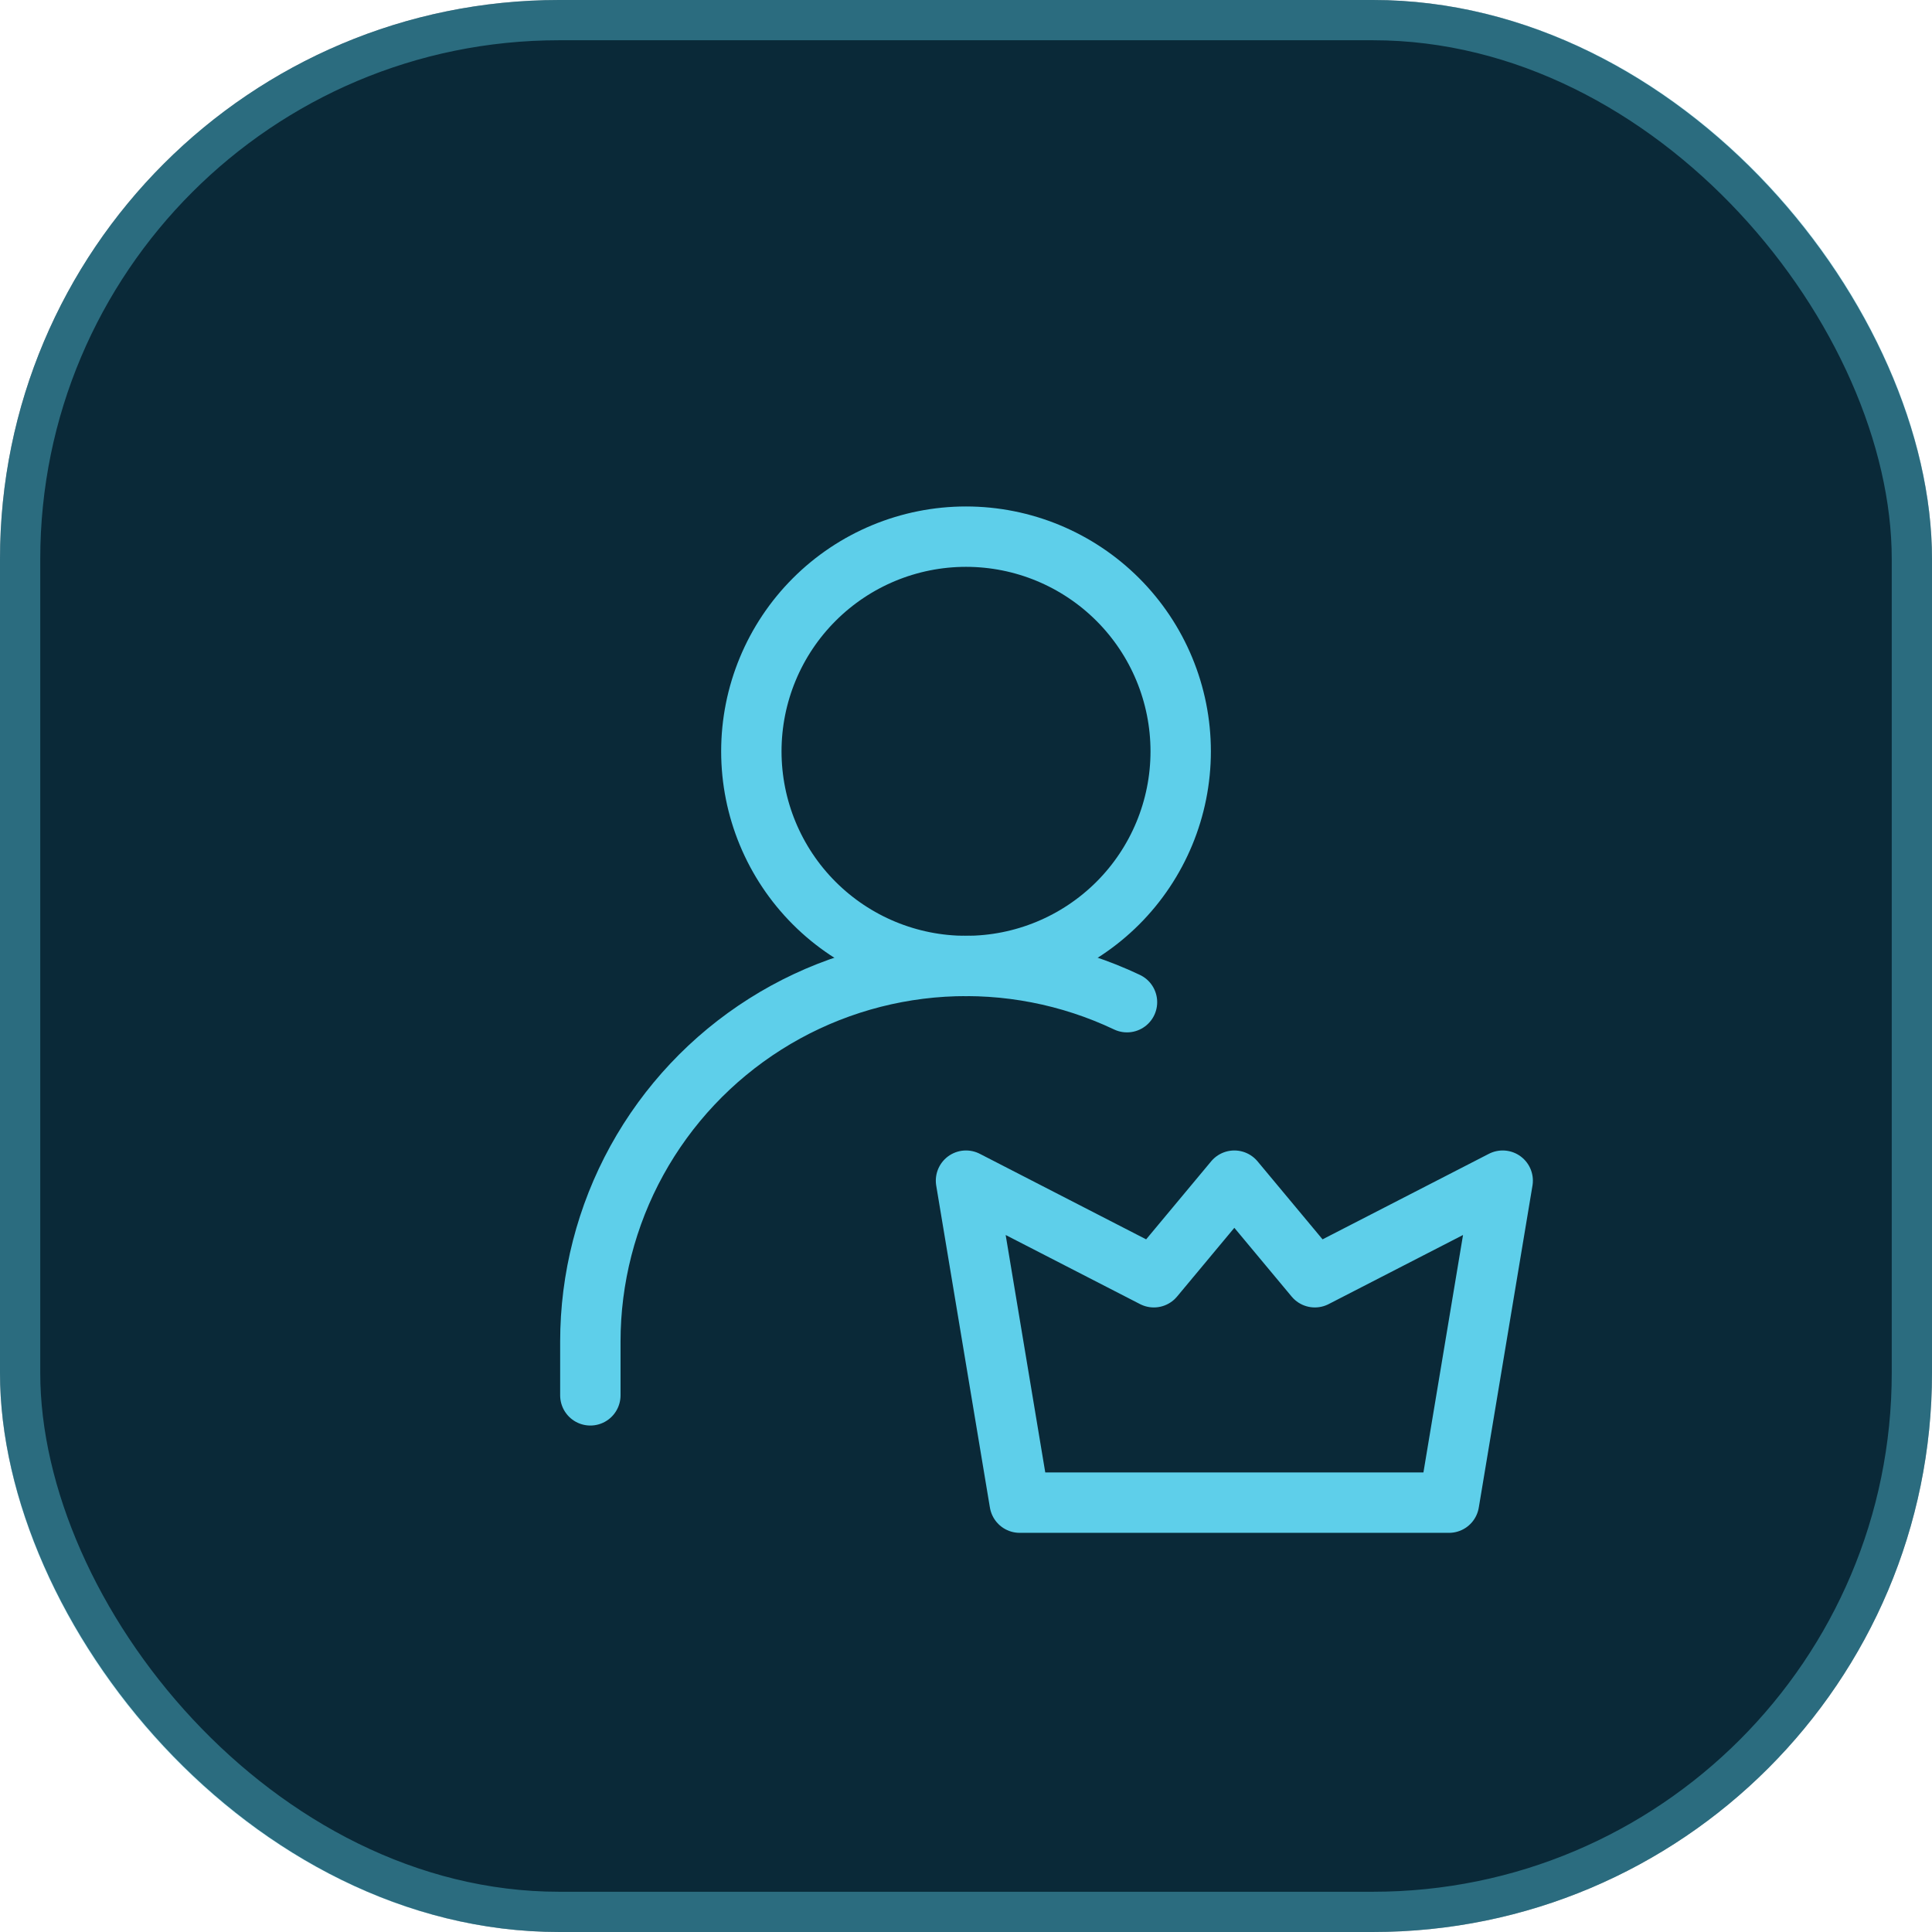
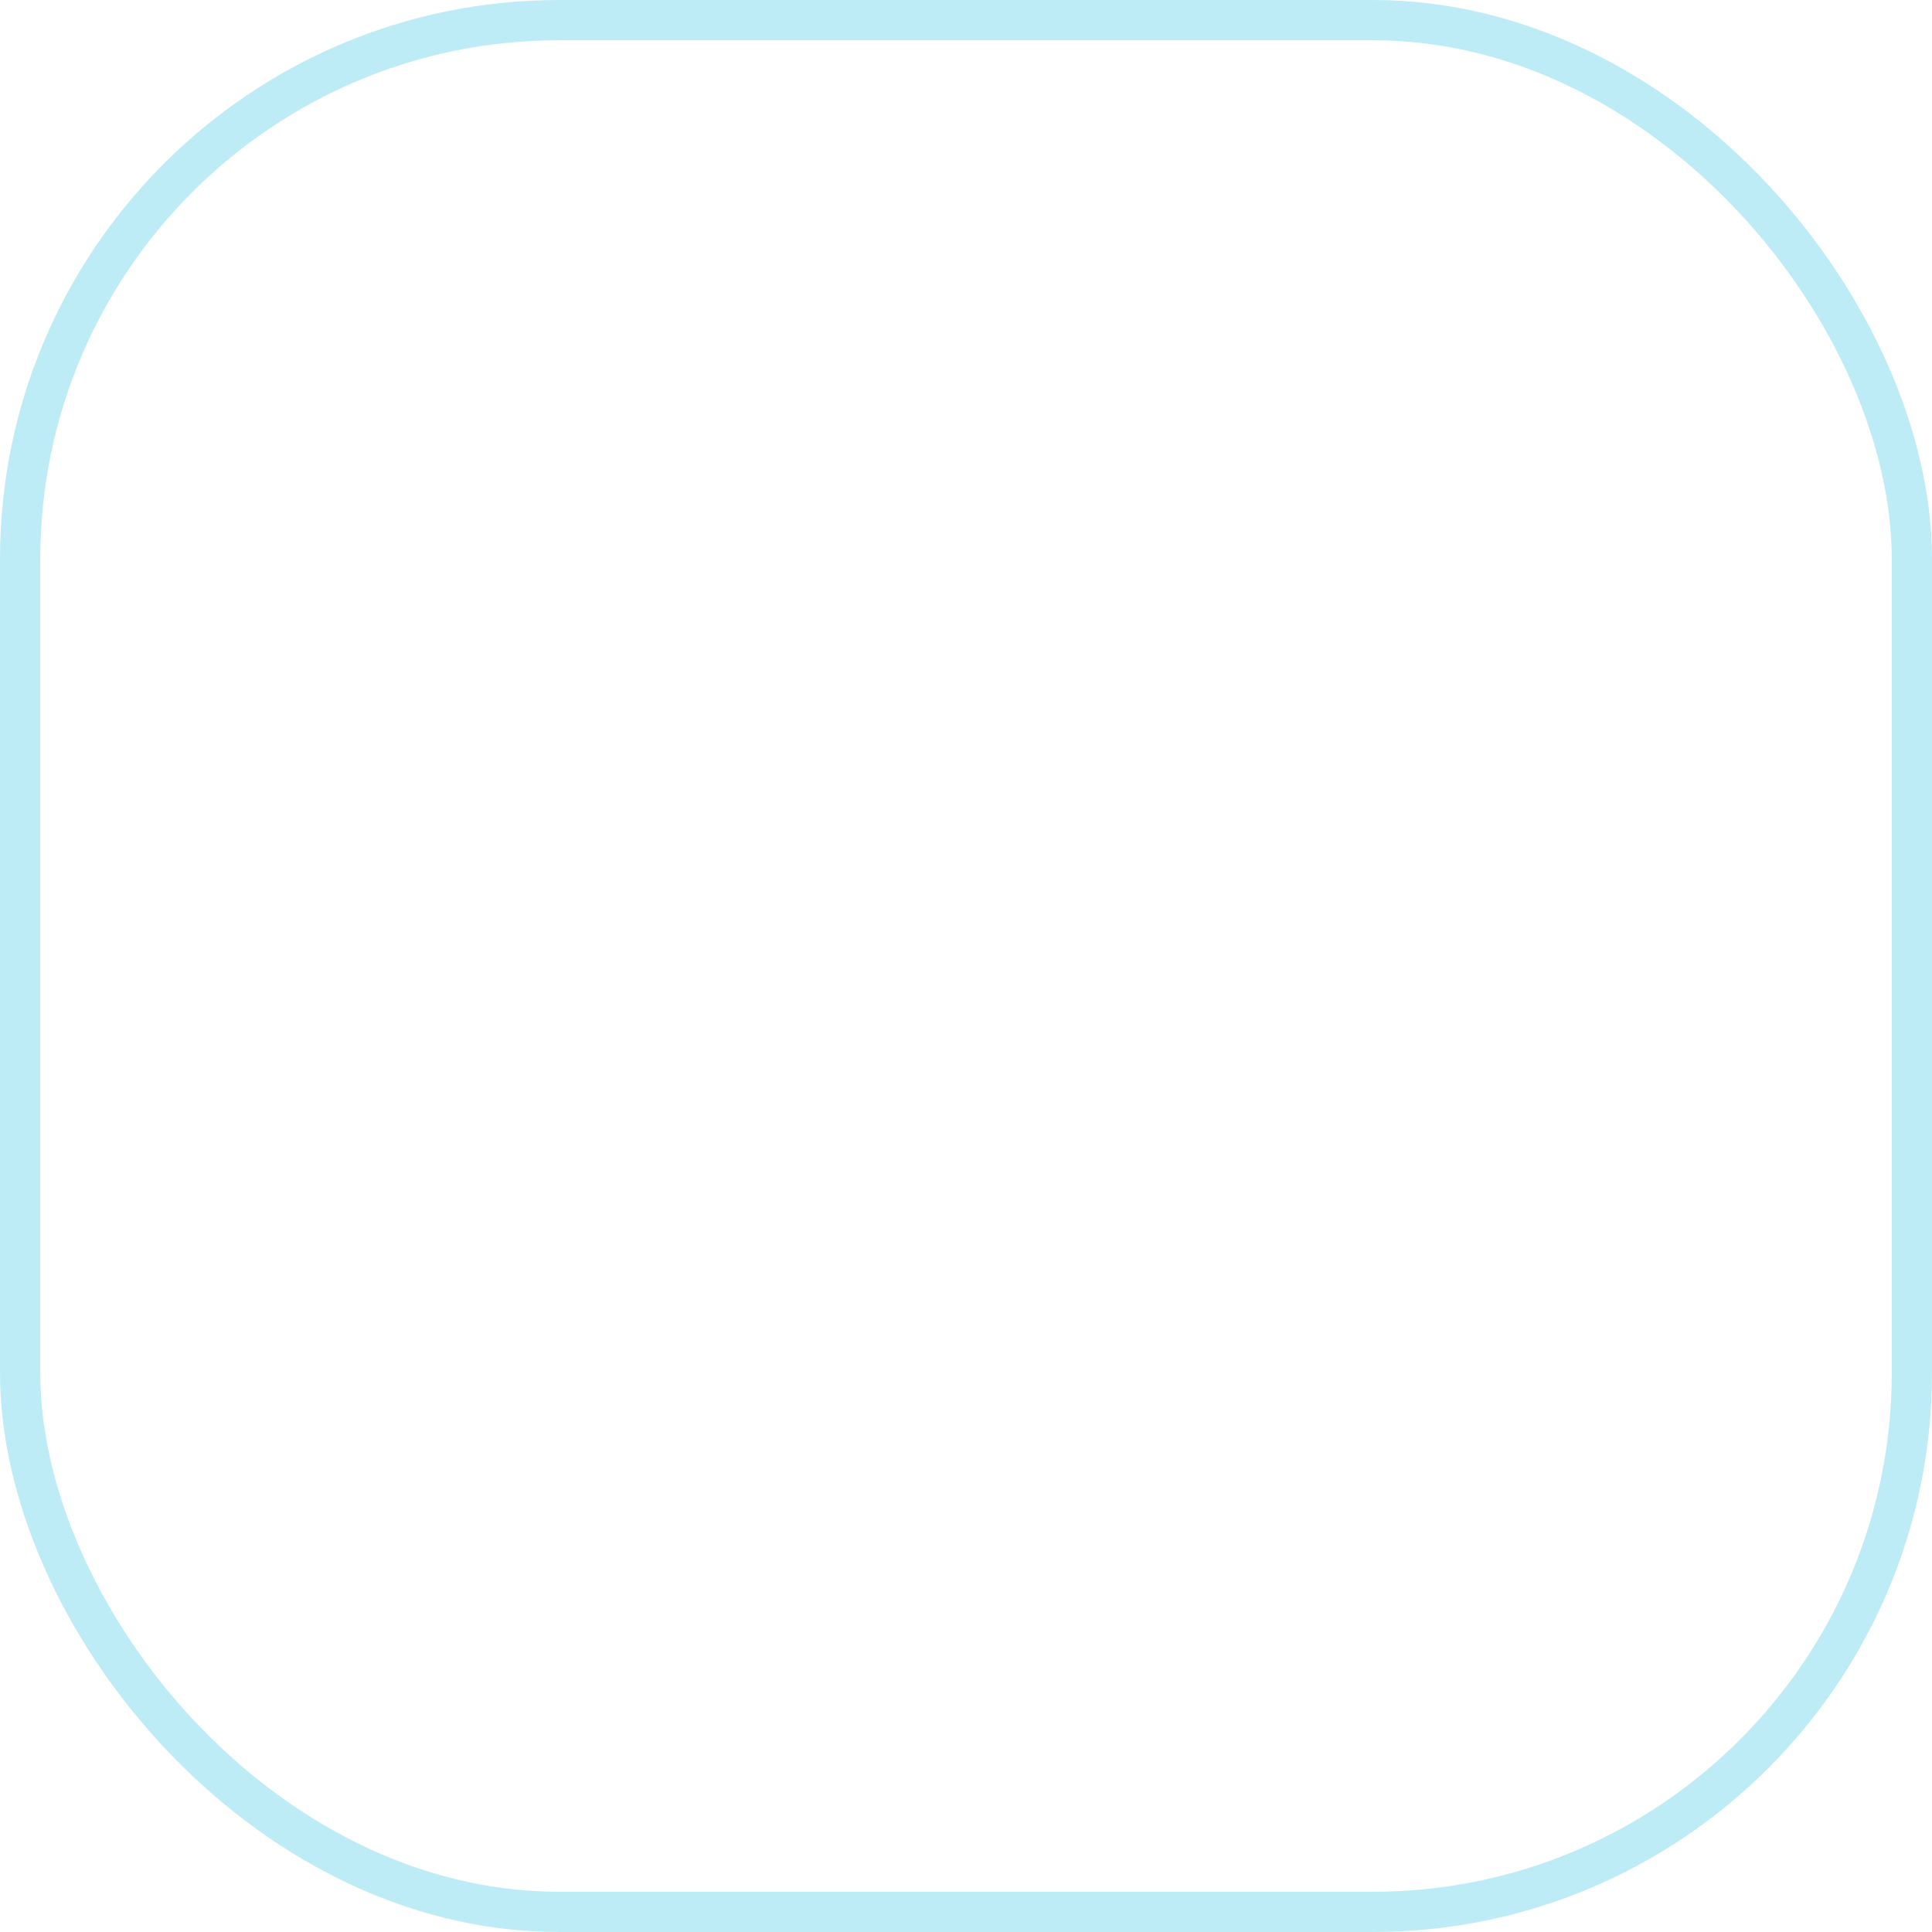
<svg xmlns="http://www.w3.org/2000/svg" width="48" height="48" viewBox="0 0 48 48" fill="none">
-   <rect width="48" height="48" rx="13.891" fill="#0A2938" />
  <rect x="0.5" y="0.5" width="47" height="47" rx="13.391" stroke="#5ECFEA" stroke-opacity="0.4" />
-   <path d="M24 24C25.415 24 26.771 23.438 27.772 22.438C28.772 21.438 29.334 20.081 29.334 18.667C29.334 17.252 28.772 15.896 27.772 14.896C26.771 13.895 25.415 13.333 24 13.333C22.586 13.333 21.229 13.895 20.229 14.896C19.229 15.896 18.667 17.252 18.667 18.667C18.667 20.081 19.229 21.438 20.229 22.438C21.229 23.438 22.586 24 24 24Z" stroke="#5ECFEA" stroke-width="1.5" stroke-linecap="round" stroke-linejoin="round" />
-   <path d="M14.667 34.667V33.333C14.667 31.759 15.065 30.209 15.824 28.83C16.584 27.451 17.68 26.286 19.011 25.444C20.341 24.602 21.864 24.111 23.435 24.015C25.007 23.92 26.578 24.224 28 24.899M36 37.333L37.334 29.333L32.667 31.733L30.667 29.333L28.667 31.733L24 29.333L25.334 37.333H36Z" stroke="#5ECFEA" stroke-width="1.5" stroke-linecap="round" stroke-linejoin="round" />
</svg>